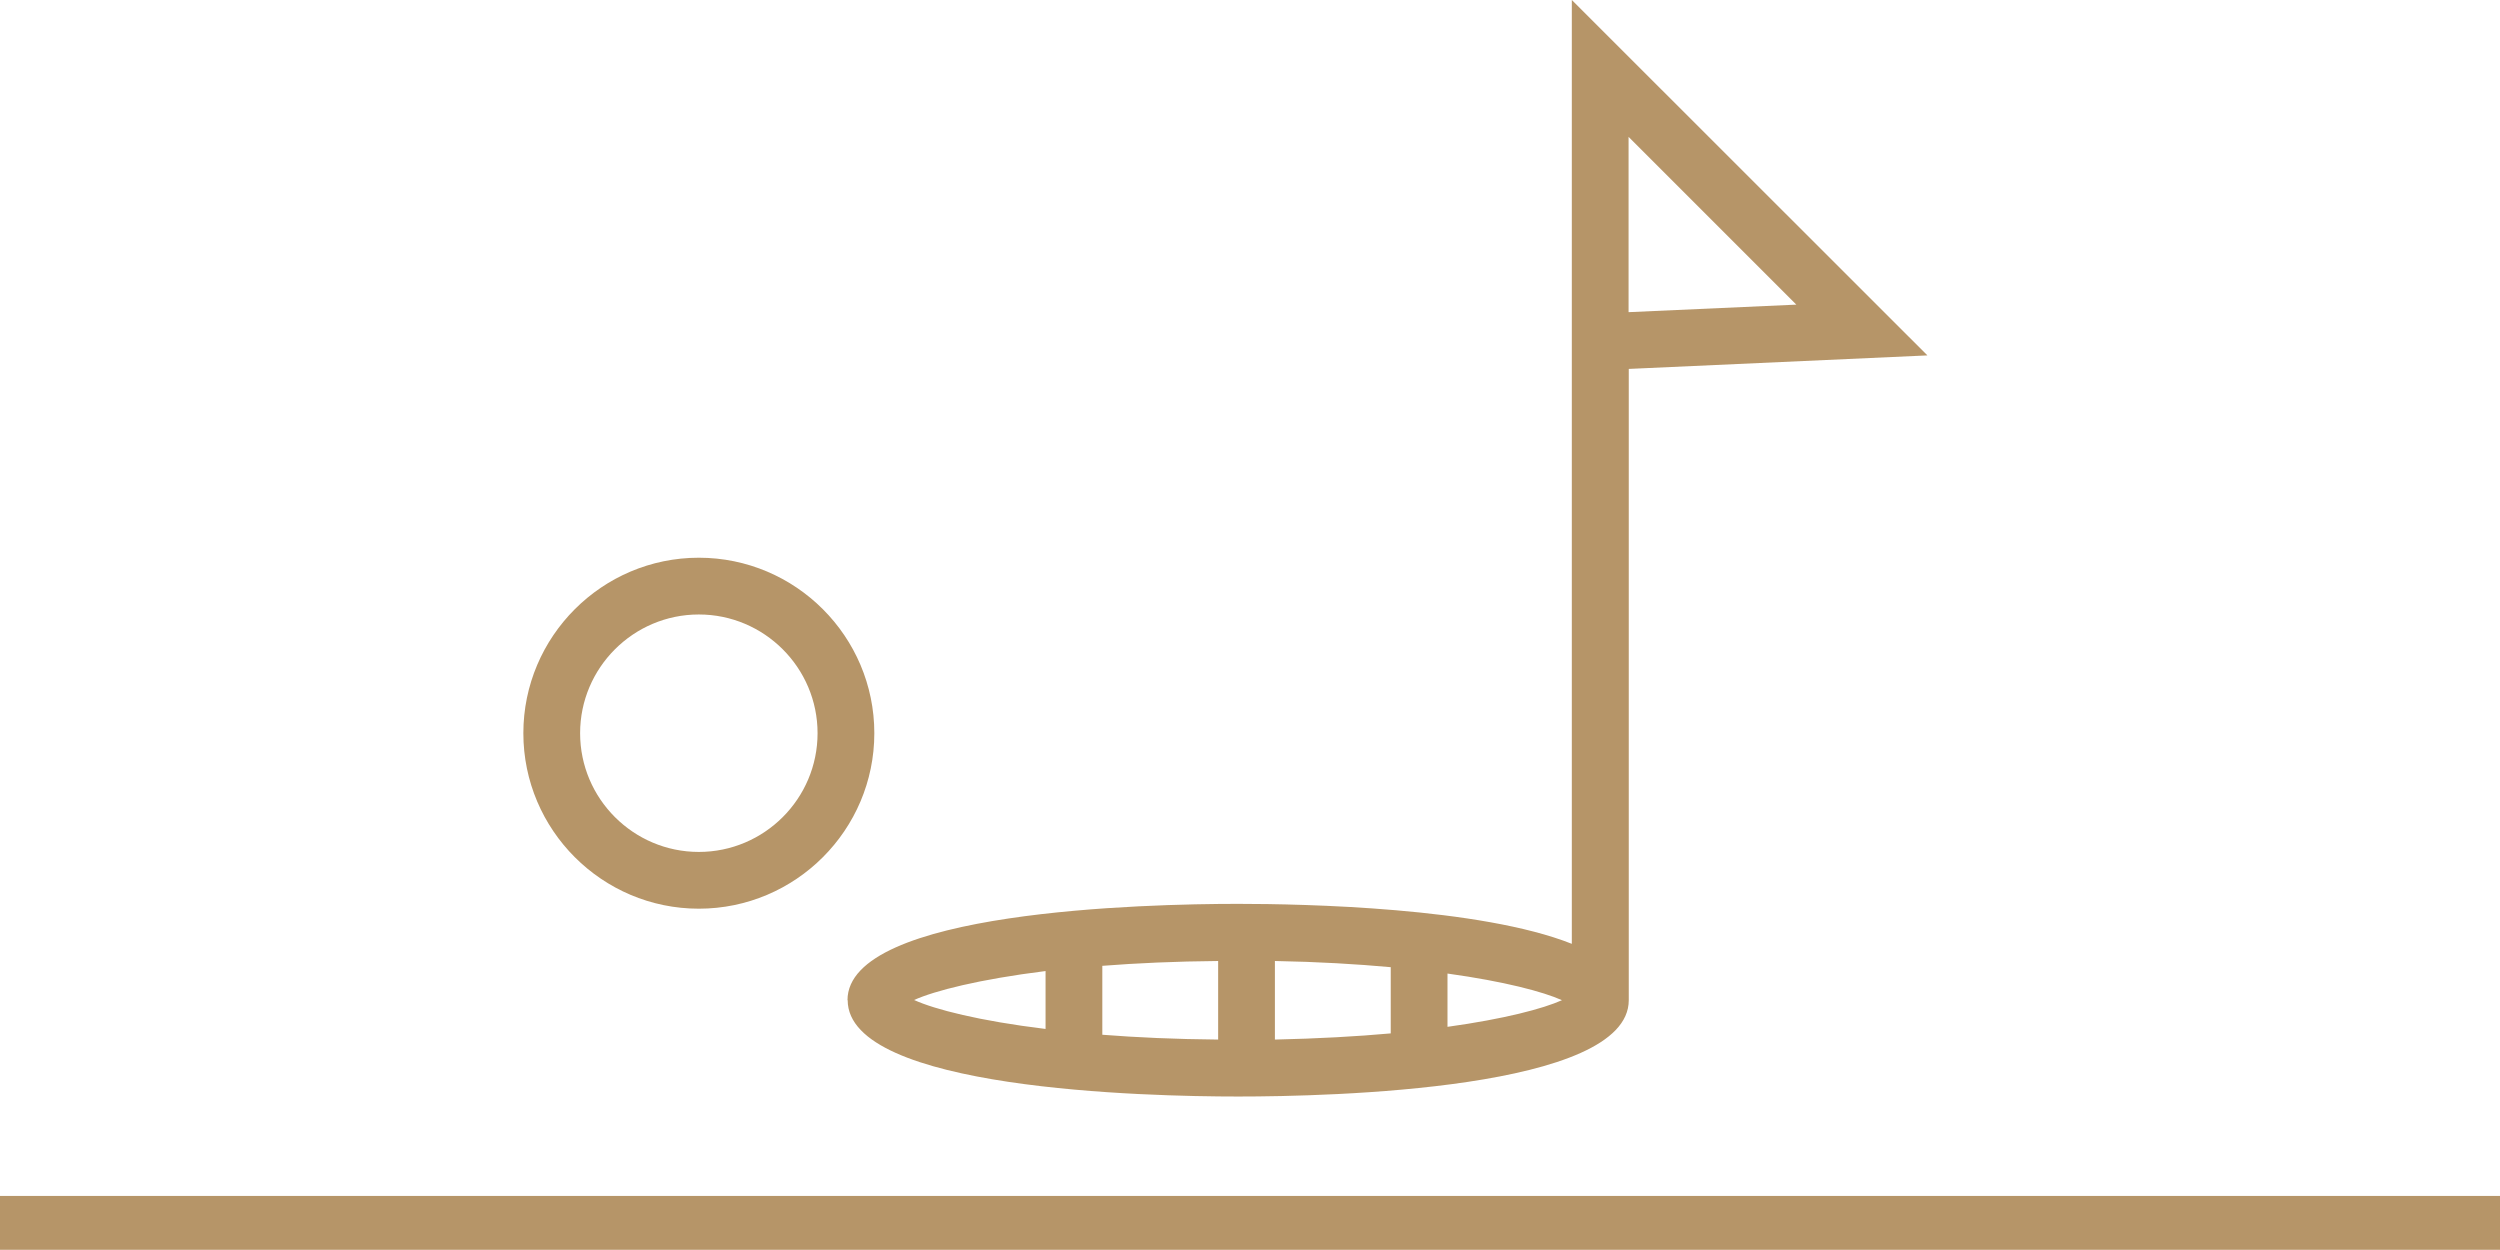
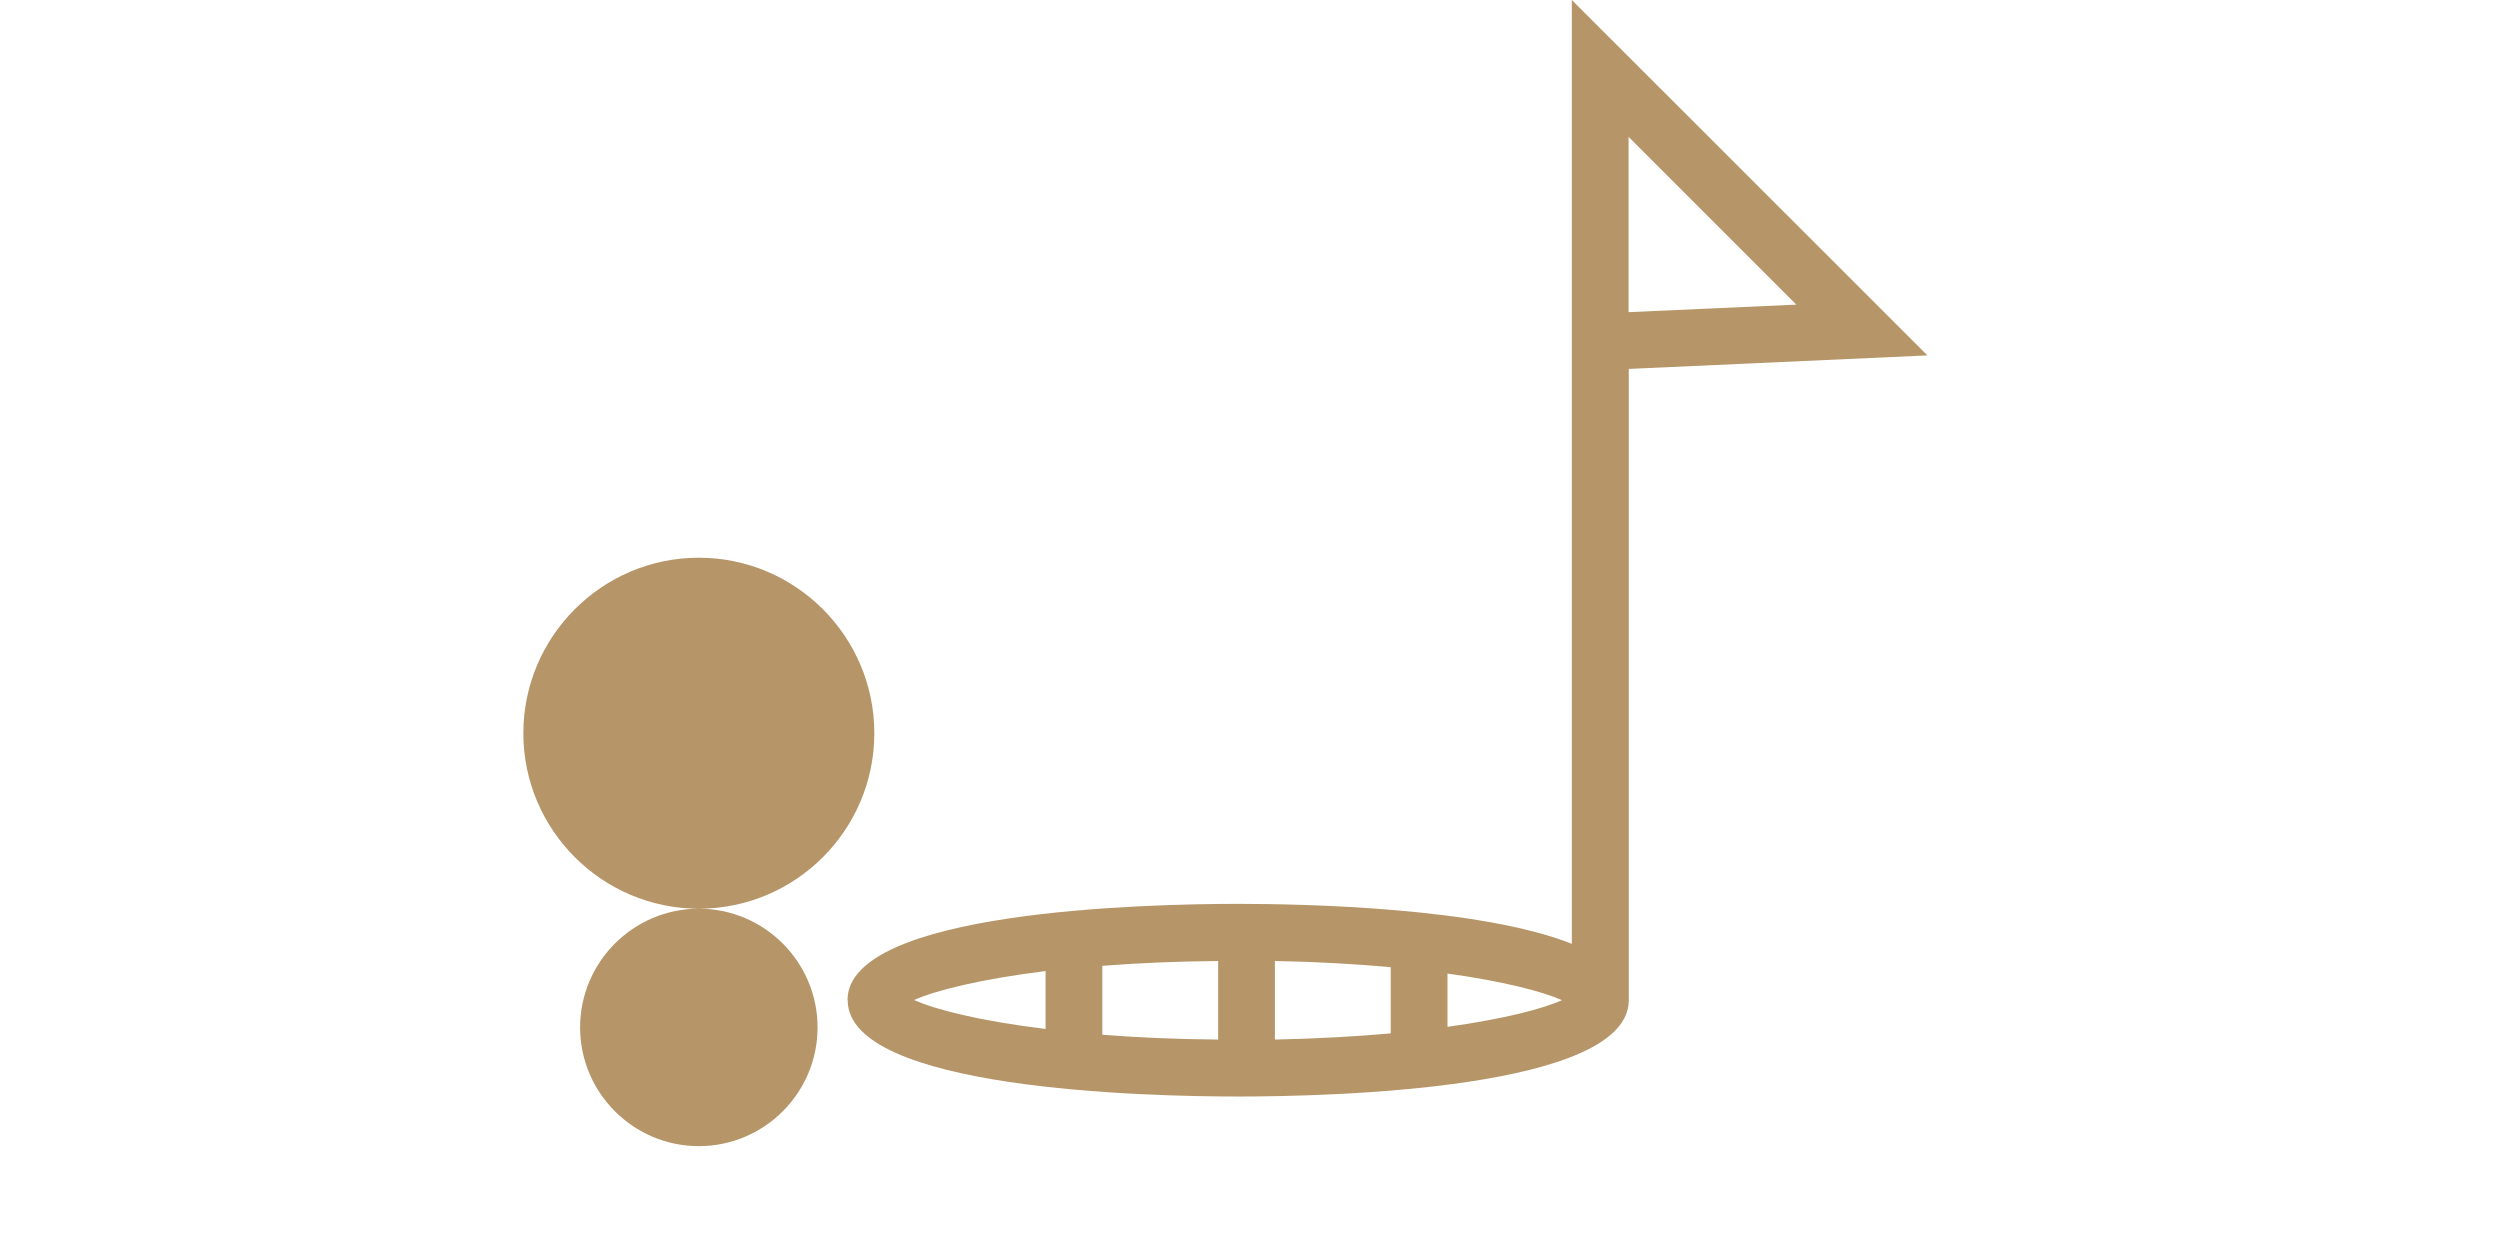
<svg xmlns="http://www.w3.org/2000/svg" id="Layer_2" data-name="Layer 2" viewBox="0 0 129.5 64.74">
  <defs>
    <style>
      .cls-1 {
        fill: #b69568;
        stroke-width: 0px;
      }
    </style>
  </defs>
  <g id="Layer_1-2" data-name="Layer 1">
    <g>
-       <rect class="cls-1" y="61.95" width="129.5" height="2.79" />
      <path class="cls-1" d="M43.91,51.81c0,4.63,15.48,4.99,20.23,4.99s20.23-.36,20.23-4.99V19.11l15.47-.7L81.42,0v48.89c-4.73-1.88-13.84-2.07-17.29-2.07-4.75,0-20.23.36-20.23,4.99ZM84.36,7.09l8.69,8.69-8.69.39V7.09ZM63.1,53.85c-2.22-.02-4.22-.11-6-.25v-3.57c1.78-.14,3.79-.23,6-.25v4.08ZM66.04,49.78c2.23.04,4.24.16,6,.32v3.43c-1.77.16-3.77.27-6,.32v-4.06ZM54.16,50.31v2.99c-3.44-.42-5.73-1.01-6.81-1.5,1.07-.48,3.37-1.07,6.81-1.5ZM74.98,53.19v-2.76c2.95.41,4.95.94,5.93,1.38-.98.44-2.98.97-5.93,1.38Z" />
-       <path class="cls-1" d="M36.2,47.07c5.01,0,9.09-4.08,9.09-9.09s-4.08-9.09-9.09-9.09-9.09,4.08-9.09,9.09,4.08,9.09,9.09,9.09ZM36.2,31.83c3.39,0,6.15,2.76,6.15,6.15s-2.76,6.15-6.15,6.15-6.15-2.76-6.15-6.15,2.76-6.15,6.15-6.15Z" />
+       <path class="cls-1" d="M36.2,47.07c5.01,0,9.09-4.08,9.09-9.09s-4.08-9.09-9.09-9.09-9.09,4.08-9.09,9.09,4.08,9.09,9.09,9.09Zc3.39,0,6.15,2.76,6.15,6.15s-2.76,6.15-6.15,6.15-6.15-2.76-6.15-6.15,2.76-6.15,6.15-6.15Z" />
    </g>
  </g>
</svg>